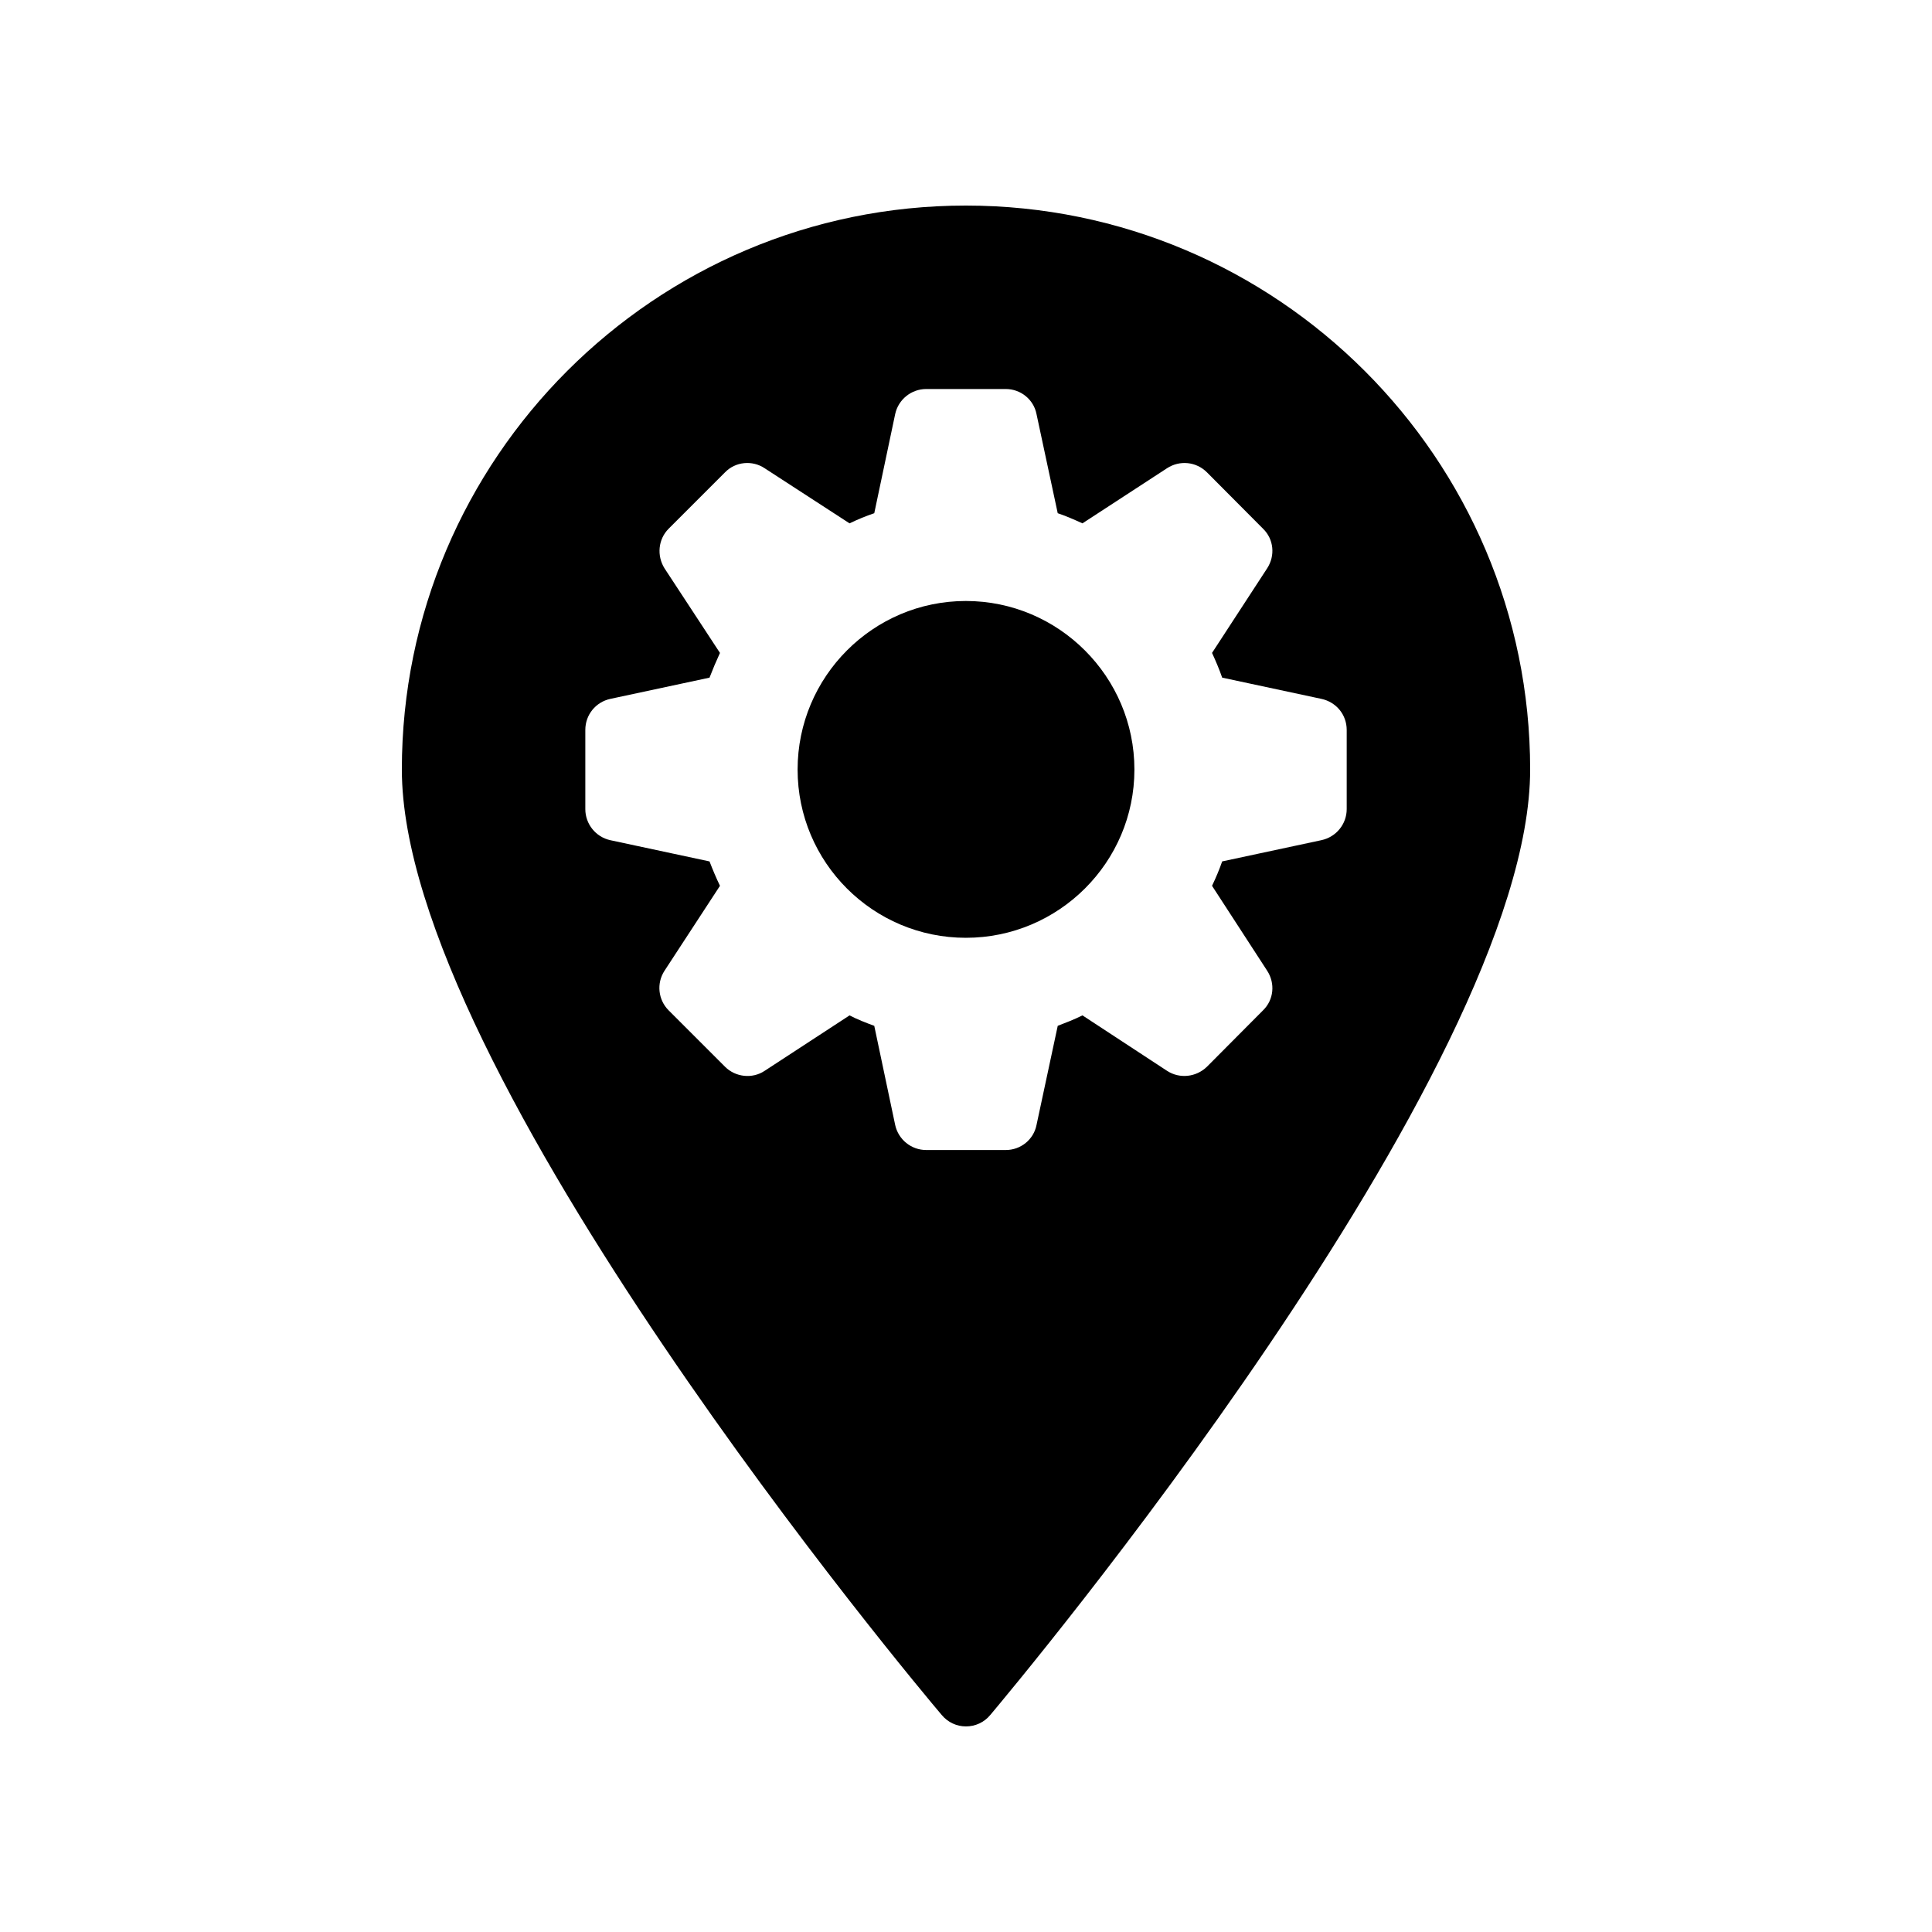
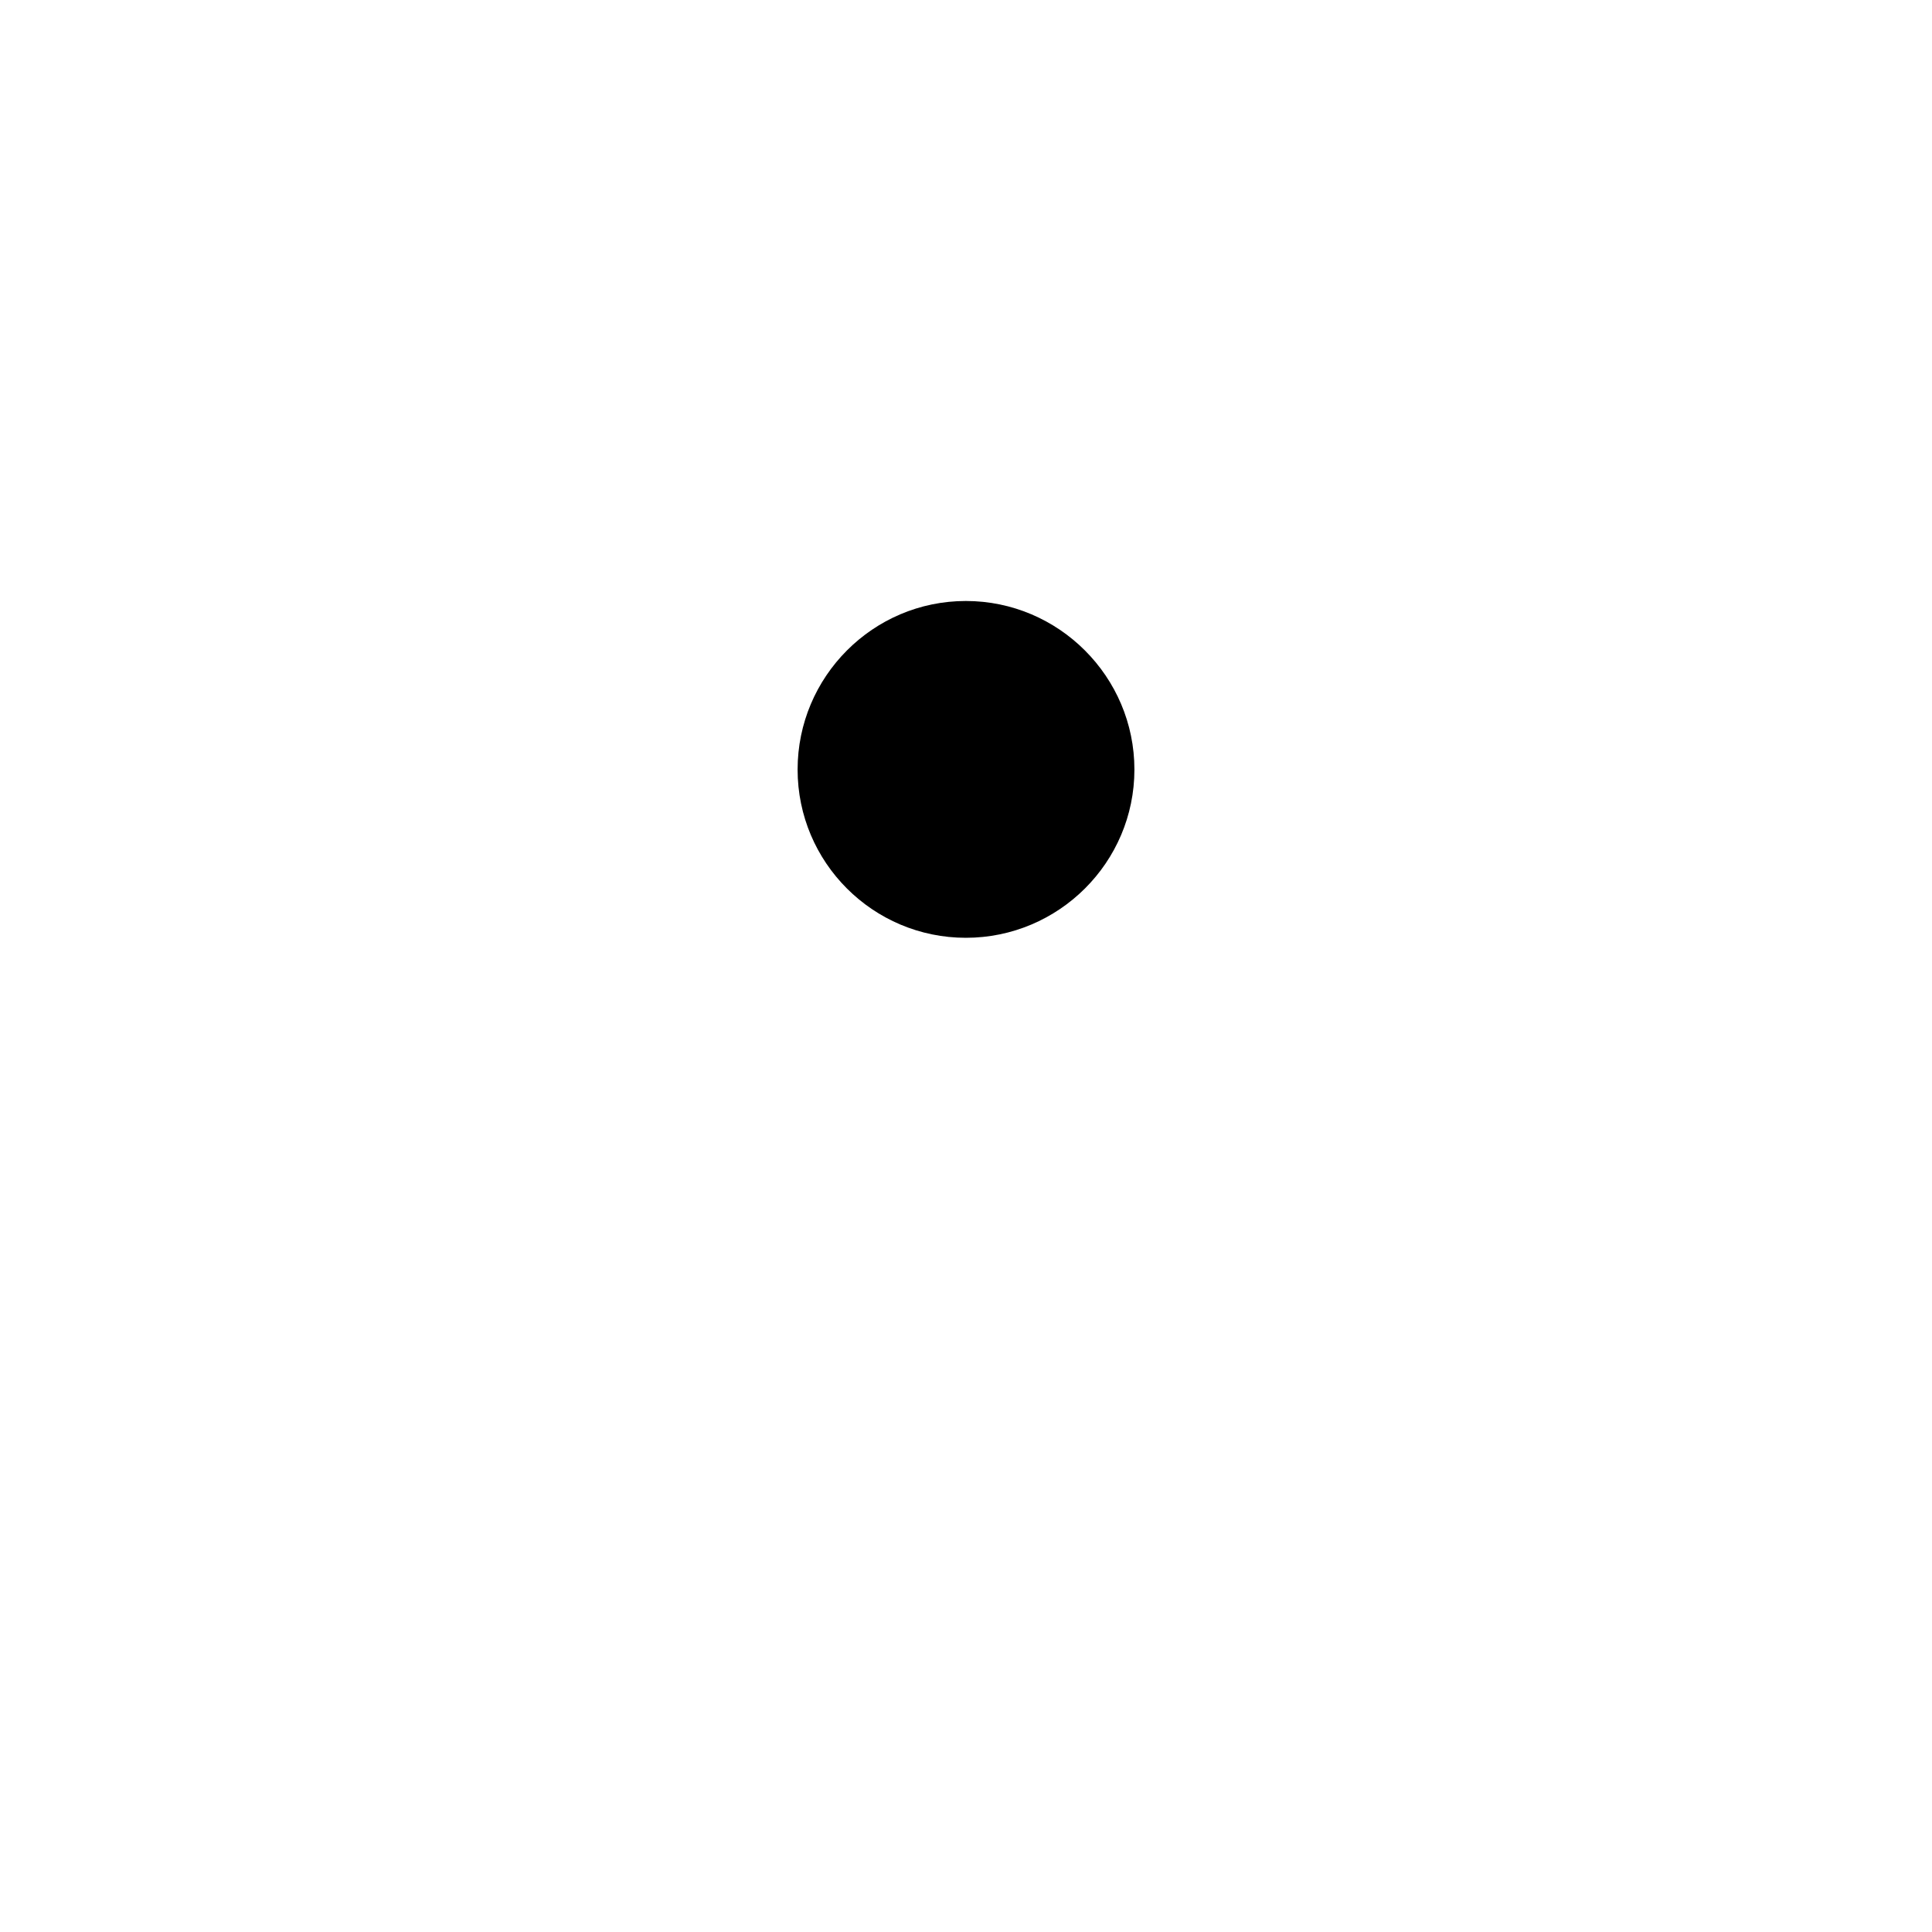
<svg xmlns="http://www.w3.org/2000/svg" fill="#000000" width="800px" height="800px" version="1.1" viewBox="144 144 512 512">
  <g>
-     <path d="m399.96 601.52c2.519 0 4.871-1.09 6.465-3.023 5.793-6.887 143.08-170.54 143.08-250.56 0-82.457-67.09-149.46-149.55-149.46-82.371 0-149.46 67.008-149.46 149.46 0 80.023 137.2 243.68 143.08 250.56 1.598 1.926 3.949 3.019 6.383 3.019zm-18.727-159.38-5.543-26.281c-2.266-0.84-4.449-1.68-6.551-2.769l-22.504 14.695c-3.273 2.184-7.727 1.68-10.496-1.09l-14.945-14.945c-2.769-2.769-3.273-7.137-1.09-10.496l14.695-22.504c-1.008-2.098-1.93-4.281-2.769-6.465l-26.281-5.625c-3.863-0.84-6.633-4.281-6.633-8.23v-20.992c0-4.031 2.769-7.391 6.633-8.23l26.281-5.625c0.84-2.184 1.762-4.367 2.769-6.551l-14.695-22.418c-2.098-3.359-1.68-7.727 1.09-10.496l14.945-14.945c2.769-2.856 7.223-3.273 10.496-1.09l22.504 14.609c2.098-1.008 4.281-1.93 6.551-2.688l5.543-26.281c0.84-3.863 4.281-6.633 8.23-6.633h21.074c3.945 0 7.391 2.769 8.145 6.633l5.625 26.281c2.184 0.754 4.367 1.68 6.551 2.688l22.418-14.609c3.359-2.184 7.727-1.762 10.578 1.09l14.867 14.941c2.856 2.769 3.273 7.137 1.09 10.496l-14.609 22.418c1.008 2.184 1.93 4.367 2.688 6.551l26.281 5.625c3.945 0.84 6.719 4.199 6.719 8.23v20.992c0 3.945-2.769 7.391-6.719 8.23l-26.281 5.625c-0.758 2.184-1.68 4.367-2.688 6.465l14.609 22.504c2.184 3.359 1.762 7.727-1.09 10.496l-14.863 14.945c-2.856 2.769-7.223 3.273-10.578 1.09l-22.418-14.695c-2.184 1.09-4.367 1.93-6.551 2.769l-5.625 26.281c-0.754 3.863-4.199 6.633-8.145 6.633h-21.074c-3.949 0.008-7.394-2.766-8.234-6.629z" />
    <path d="m444.63 347.94c0-24.602-20.07-44.672-44.672-44.672-24.602 0-44.586 20.07-44.586 44.672s19.984 44.586 44.586 44.586c24.602 0 44.672-19.984 44.672-44.586z" />
  </g>
</svg>